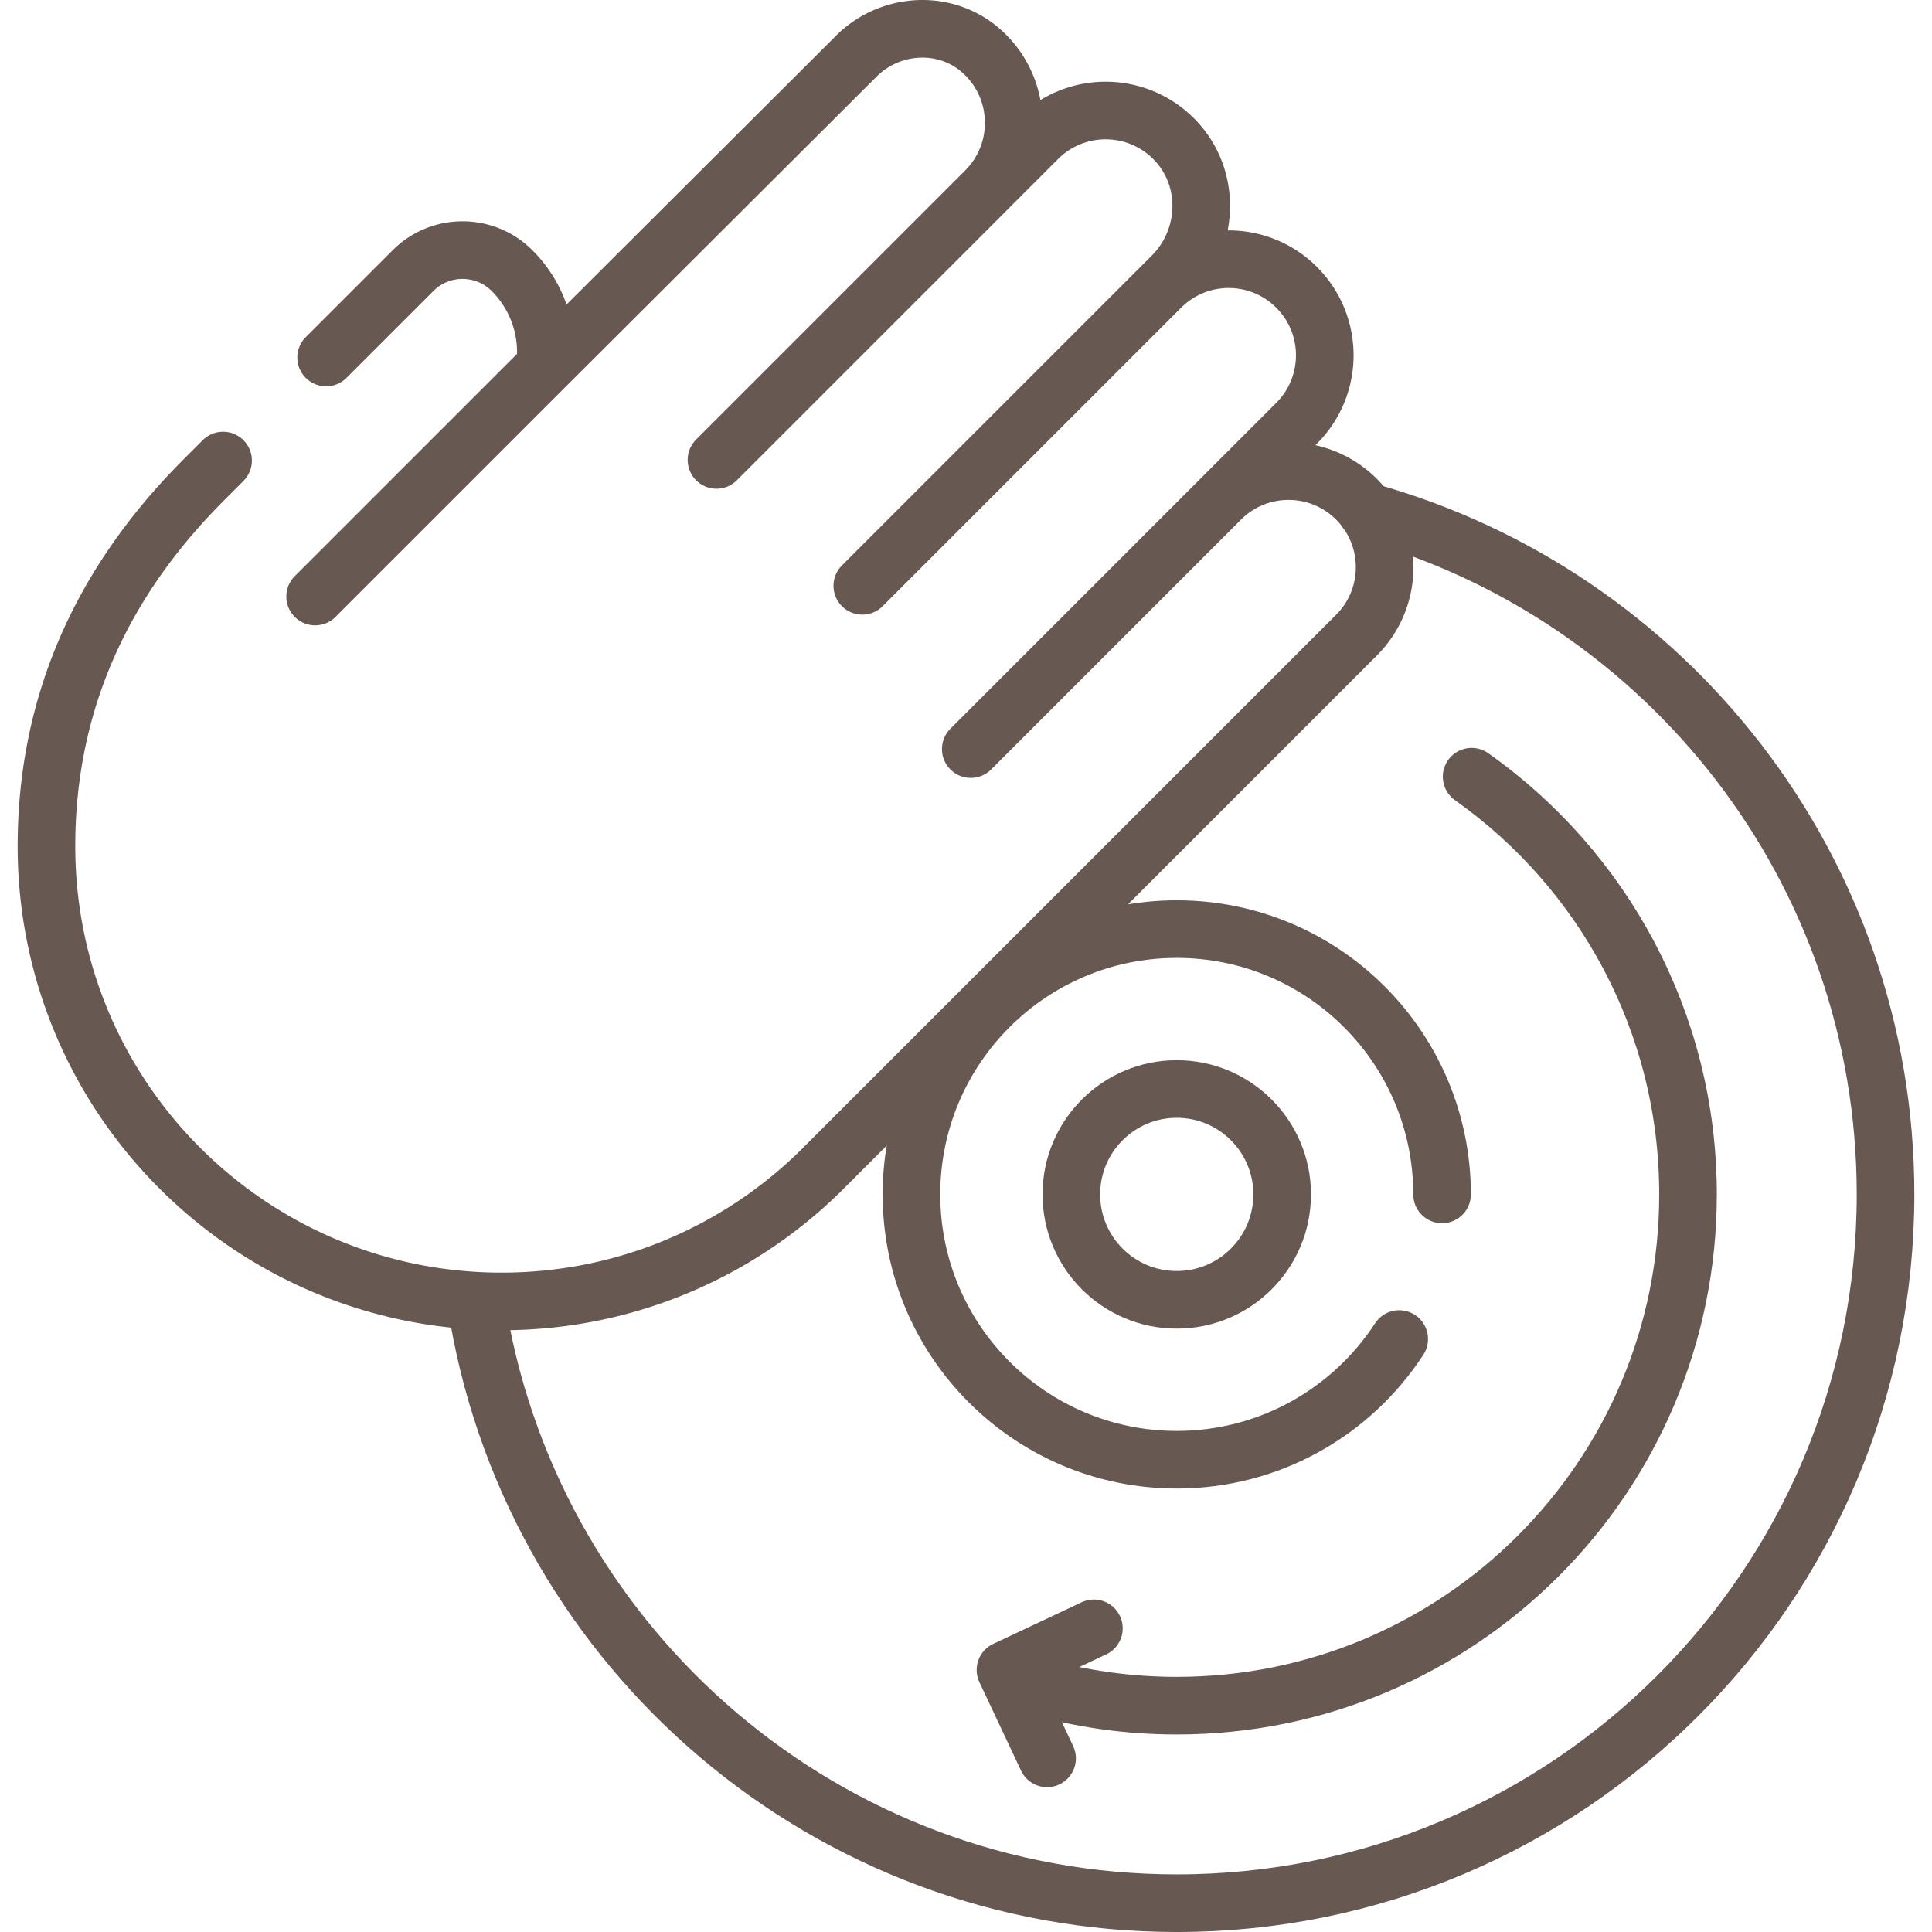
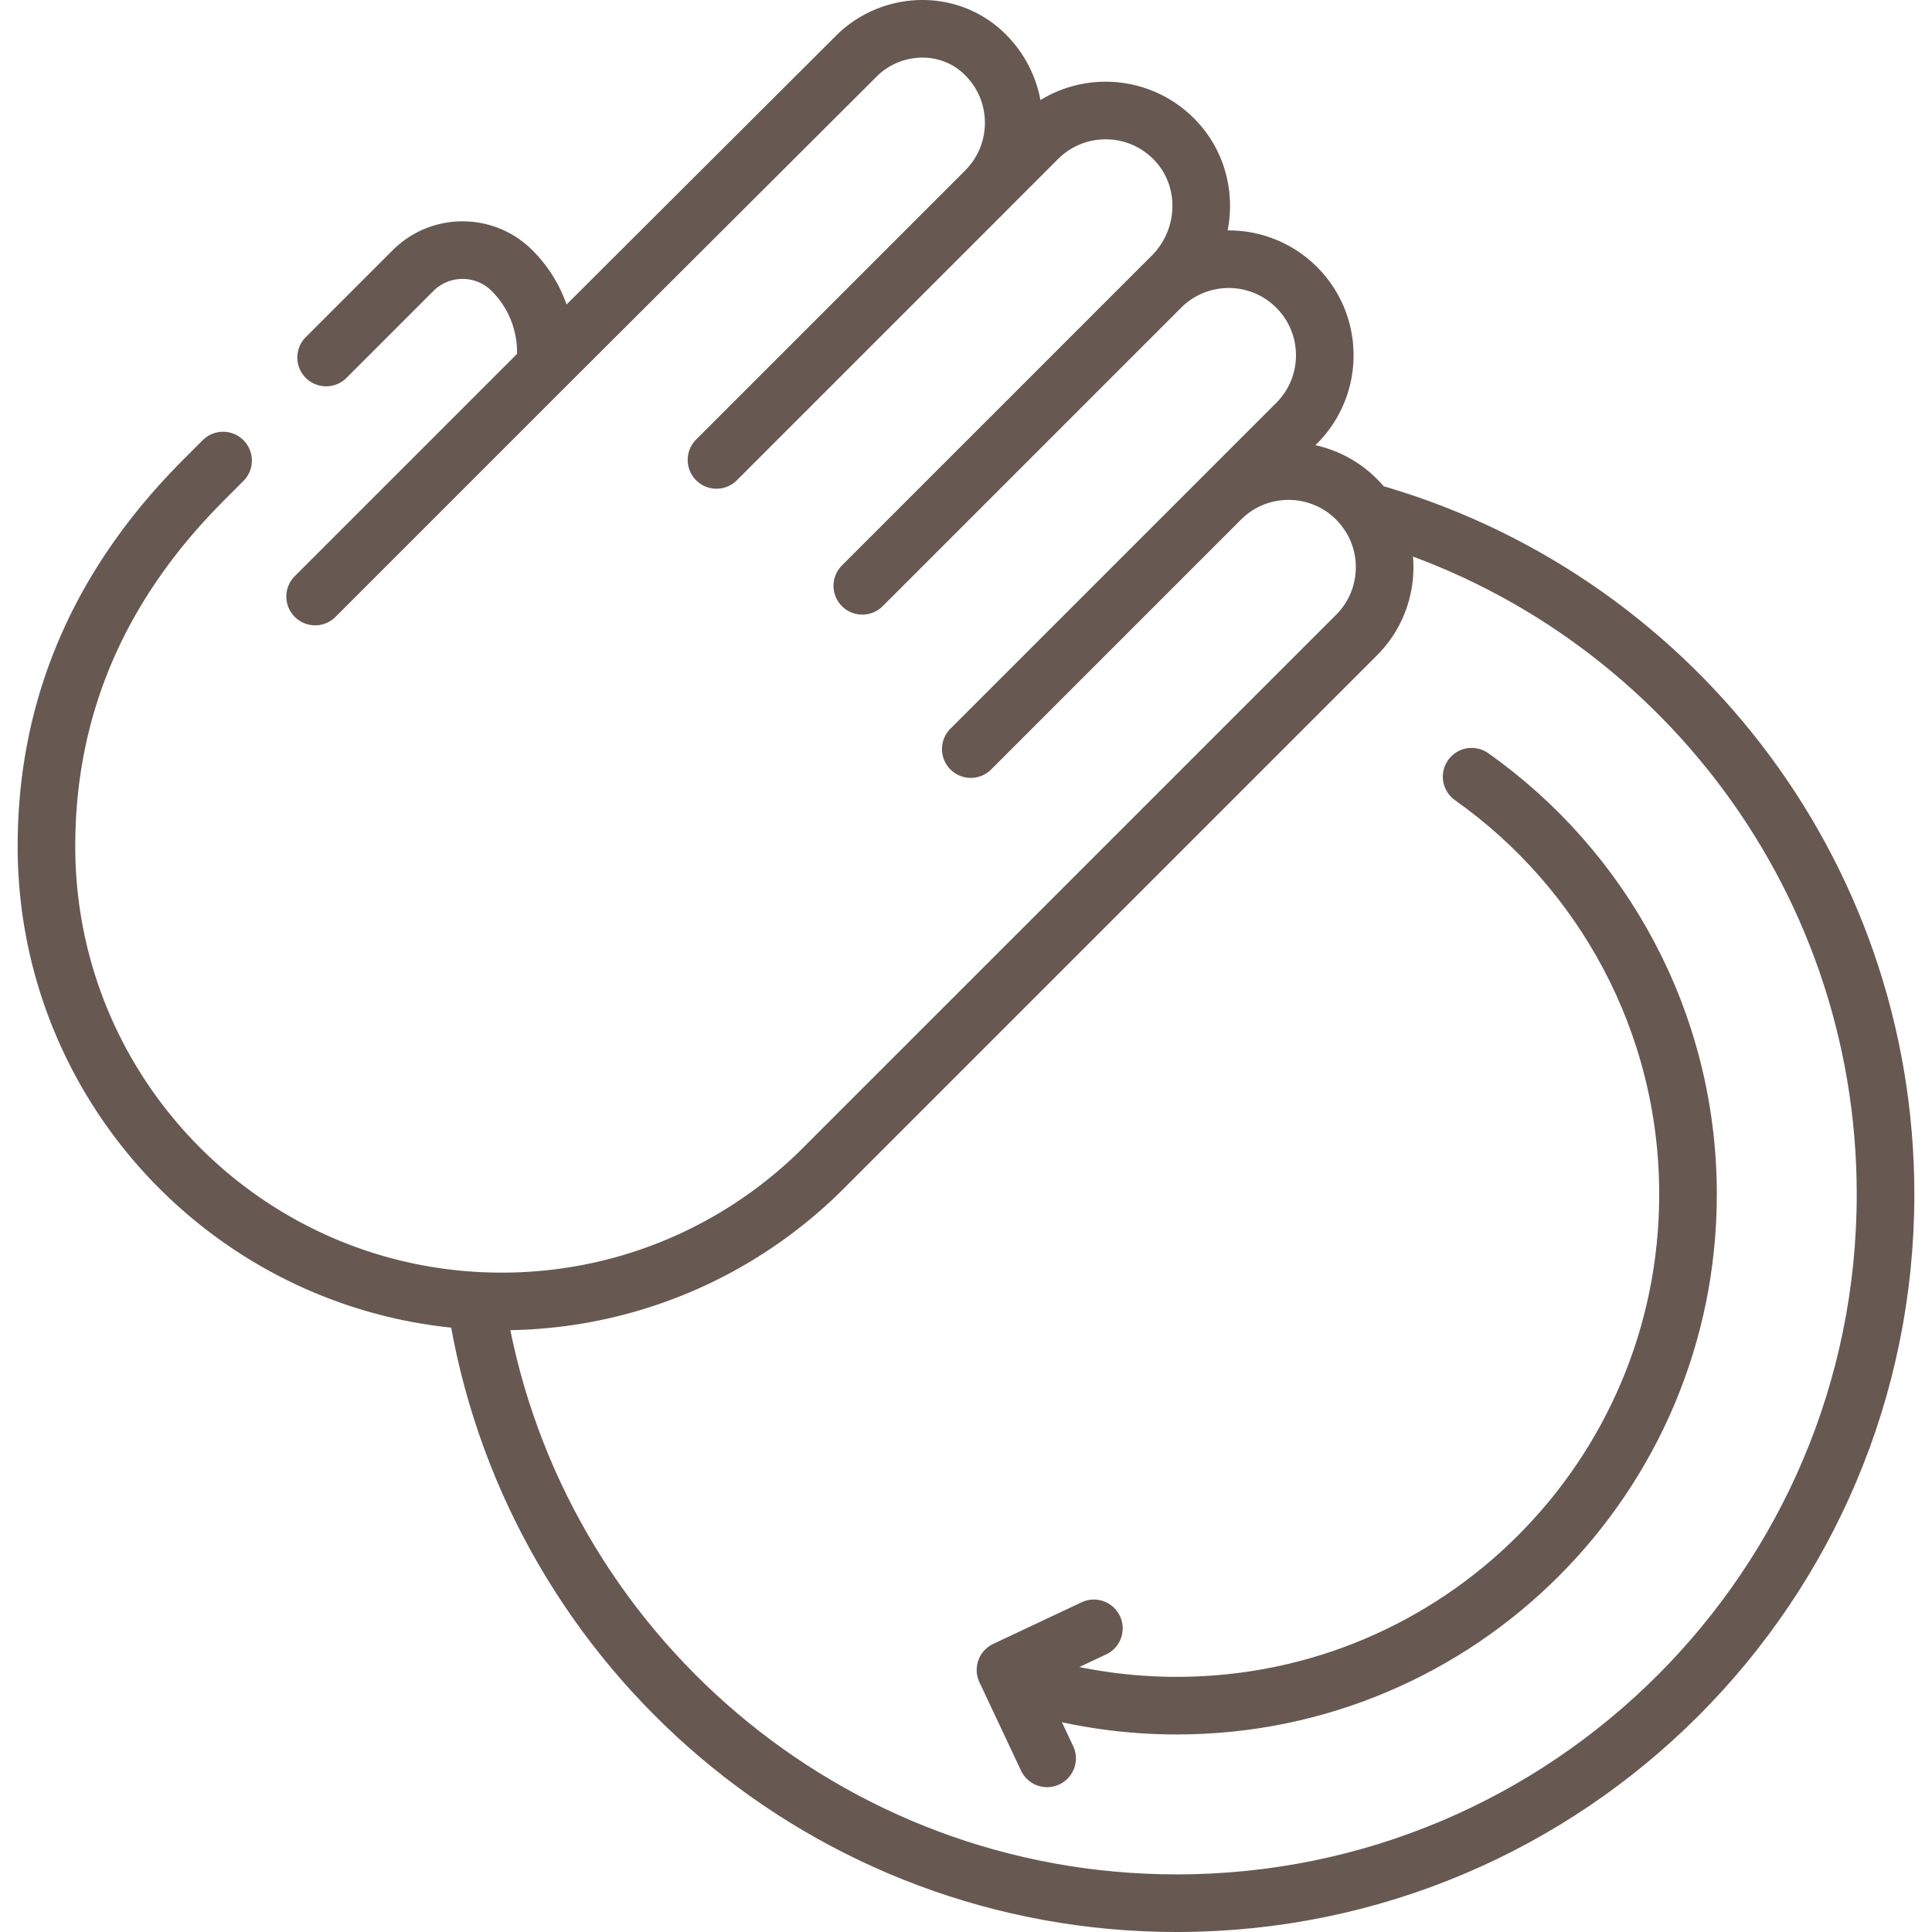
<svg xmlns="http://www.w3.org/2000/svg" version="1.1" width="512" height="512" x="0" y="0" viewBox="0 0 503 503" style="enable-background:new 0 0 512 512" xml:space="preserve" class="">
  <g>
    <path d="M355.841 133.139c77.892 21.622 135.064 93.048 135.064 177.828 0 101.915-82.619 184.534-184.534 184.534-90.973 0-166.571-65.831-181.755-152.454" style="stroke-width:15;stroke-linecap:round;stroke-linejoin:round;stroke-miterlimit:10;" fill="none" stroke="#675952" stroke-width="15" stroke-linecap="round" stroke-linejoin="round" stroke-miterlimit="10" data-original="#000000" opacity="1" />
    <path d="M383.142 202.215c34.084 24.105 56.337 63.829 56.337 108.751 0 73.514-59.595 133.108-133.108 133.108-12.715 0-25.014-1.783-36.66-5.112" style="stroke-width:15;stroke-linecap:round;stroke-linejoin:round;stroke-miterlimit:10;" fill="none" stroke="#675952" stroke-width="15" stroke-linecap="round" stroke-linejoin="round" stroke-miterlimit="10" data-original="#000000" opacity="1" />
-     <path d="M364.29 348.619c-12.322 18.916-33.66 31.421-57.919 31.421-38.149 0-69.074-30.926-69.074-69.074s30.926-69.074 69.074-69.074 69.074 30.926 69.074 69.074" style="stroke-width:15;stroke-linecap:round;stroke-linejoin:round;stroke-miterlimit:10;" fill="none" stroke="#675952" stroke-width="15" stroke-linecap="round" stroke-linejoin="round" stroke-miterlimit="10" data-original="#000000" opacity="1" />
-     <circle cx="306.371" cy="310.966" r="27.444" style="stroke-width:15;stroke-linecap:round;stroke-linejoin:round;stroke-miterlimit:10;" fill="none" stroke="#675952" stroke-width="15" stroke-linecap="round" stroke-linejoin="round" stroke-miterlimit="10" data-original="#000000" opacity="1" />
    <path d="m272.612 457.792-10.832-23.015 23.015-10.832M256.6 49.676l-70.062 70.062M302.207 74.81l-77.705 77.706M317.792 129.978l-65.047 65.046M141.879 95.473l-59.834 59.833M58.078 119.909l-5.597 5.597.009.01c-25.799 26.023-40.394 57.378-40.394 94.806 0 65.45 53.059 118.508 118.509 118.508 33.151 0 63.122-13.612 84.63-35.551l137.931-137.923c9.768-9.769 9.769-25.607 0-35.376-9.768-9.768-25.605-9.768-35.373-.002l19.788-19.788c9.769-9.769 9.768-25.607 0-35.376h0c-9.767-9.767-25.603-9.769-35.372-.003l2.967-2.968c9.637-9.638 10.227-25.341.857-35.239-9.722-10.269-25.932-10.437-35.866-.503l-13.571 13.571c9.769-9.769 9.769-25.607 0-35.376h0a25.702 25.702 0 0 0-.961-.912c-9.172-8.263-23.308-7.668-32.274.819L141.88 95.474c1.114-8.892-1.734-18.186-8.562-25.013-7.122-7.122-18.669-7.122-25.791 0l-22.62 22.618" style="stroke-width:15;stroke-linecap:round;stroke-linejoin:round;stroke-miterlimit:10;" fill="none" stroke="#675952" stroke-width="15" stroke-linecap="round" stroke-linejoin="round" stroke-miterlimit="10" data-original="#000000" opacity="1" />
  </g>
</svg>